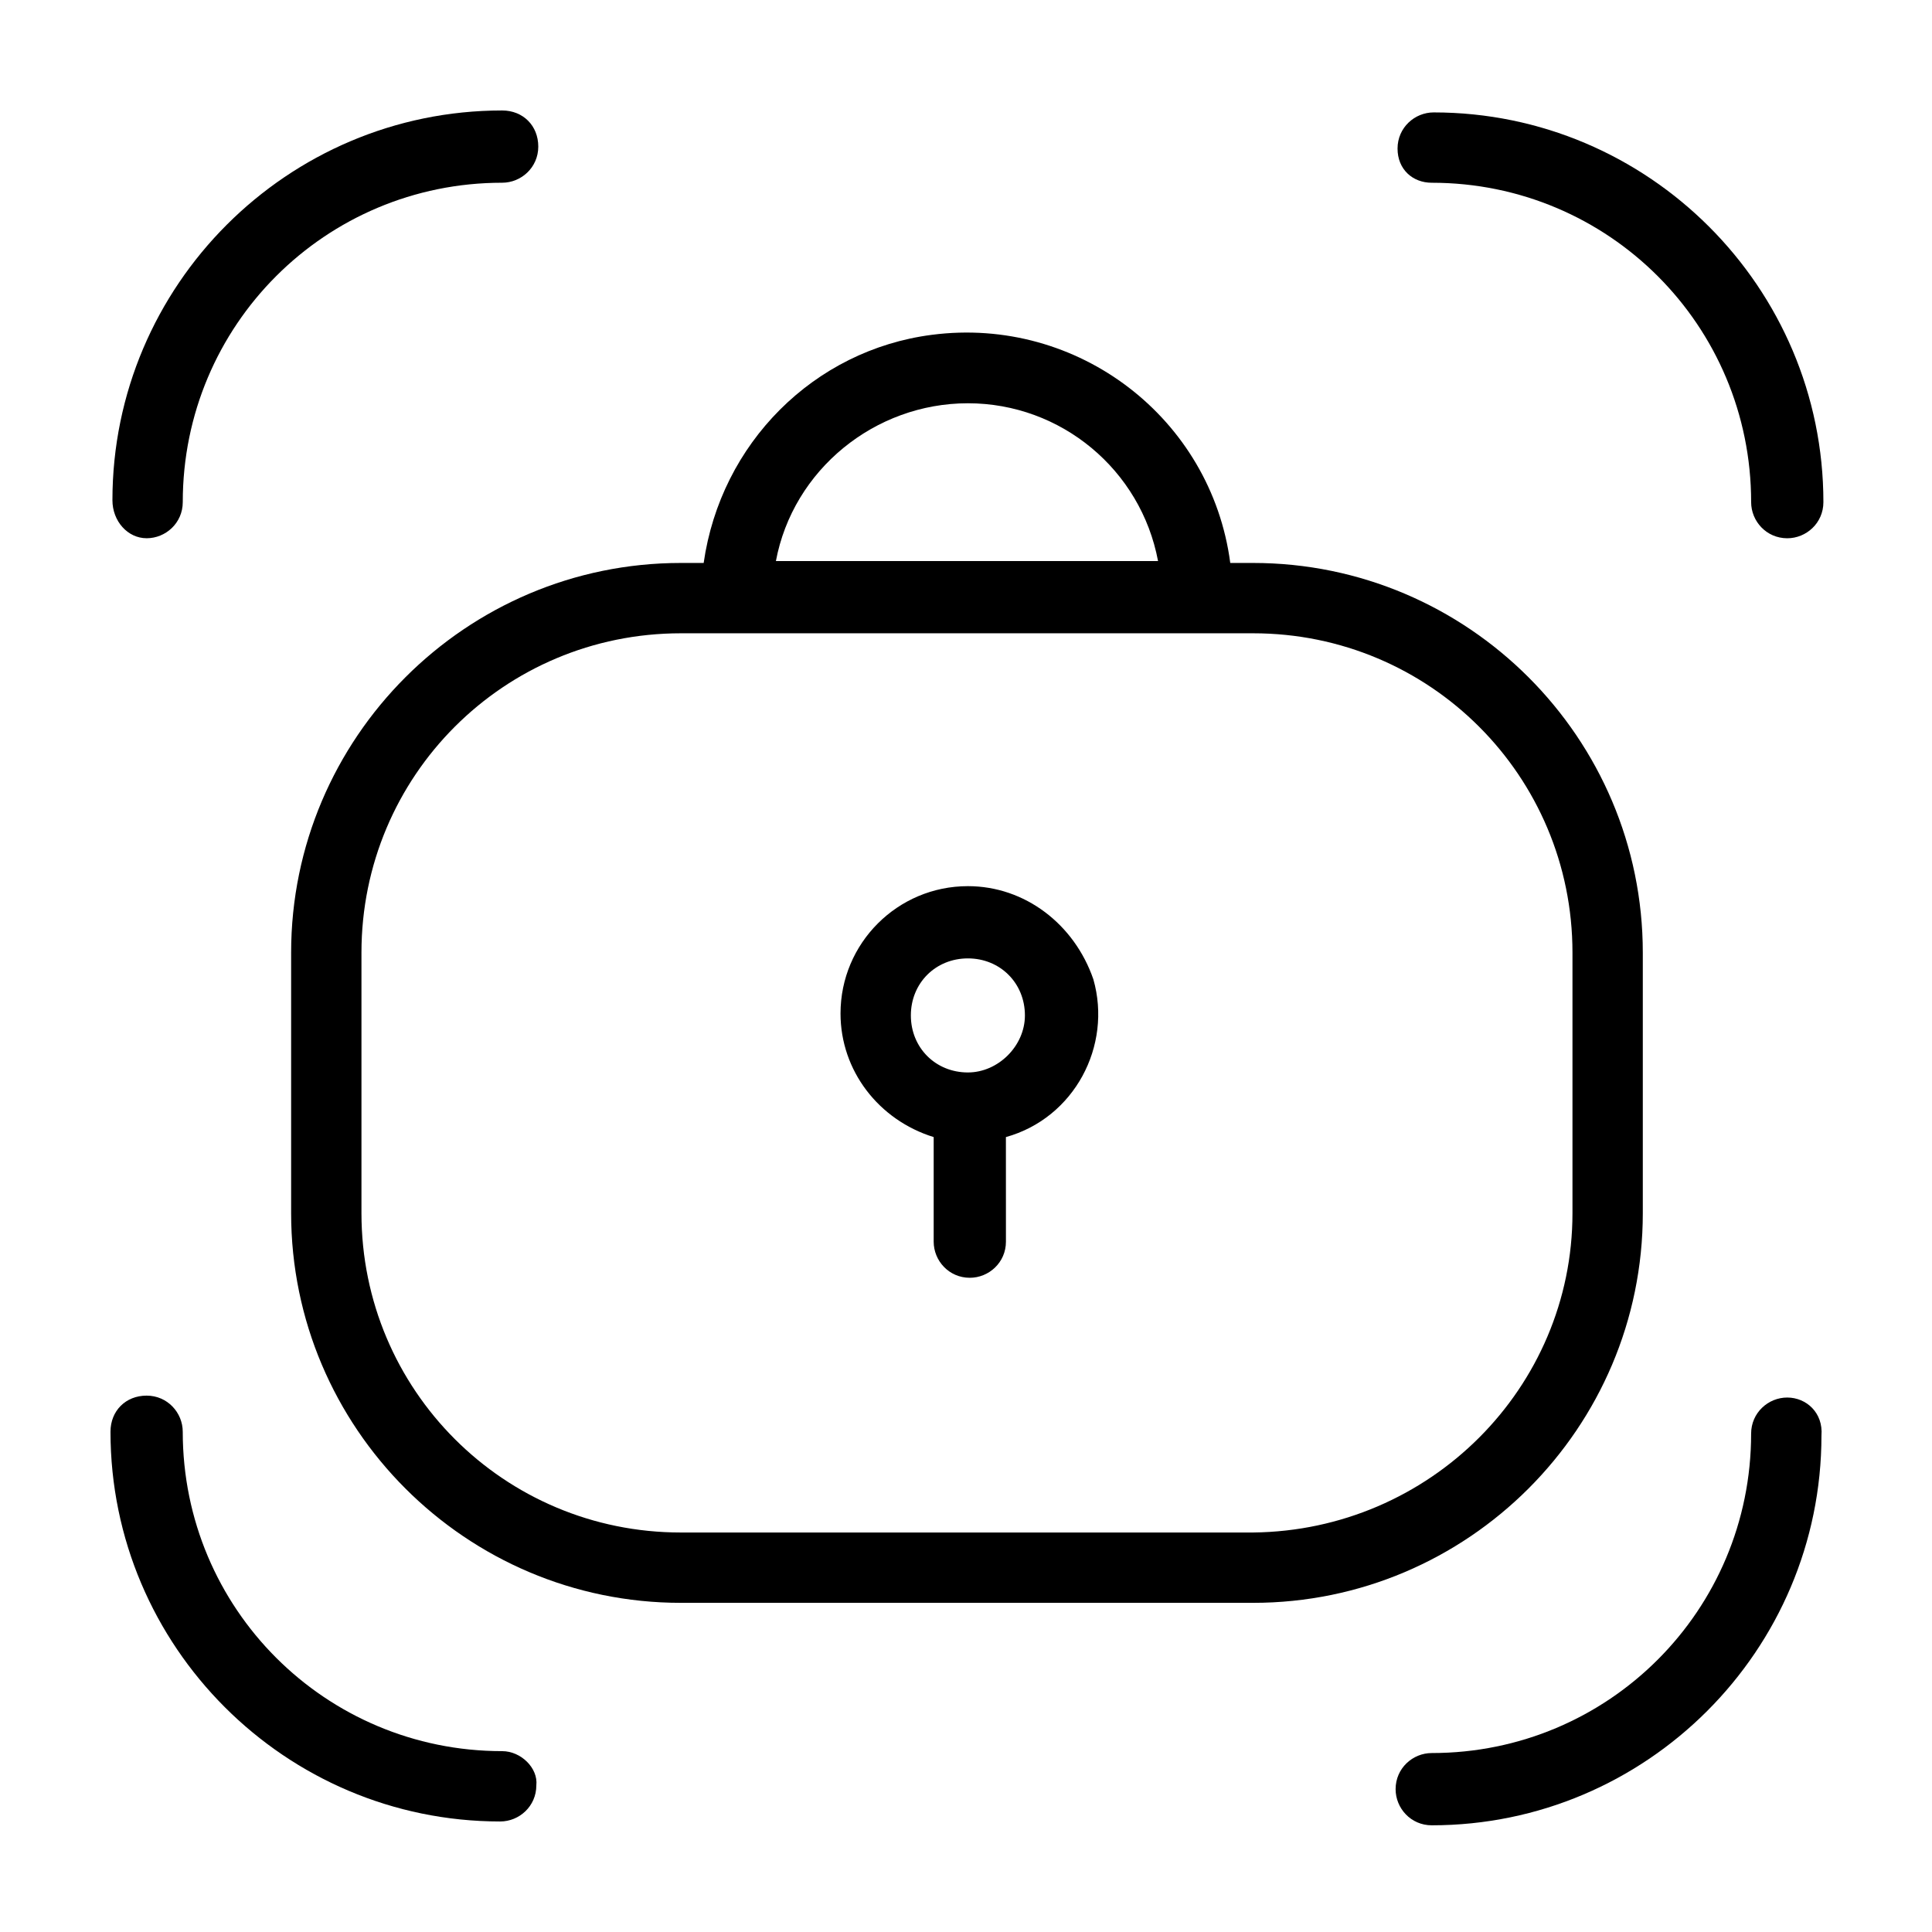
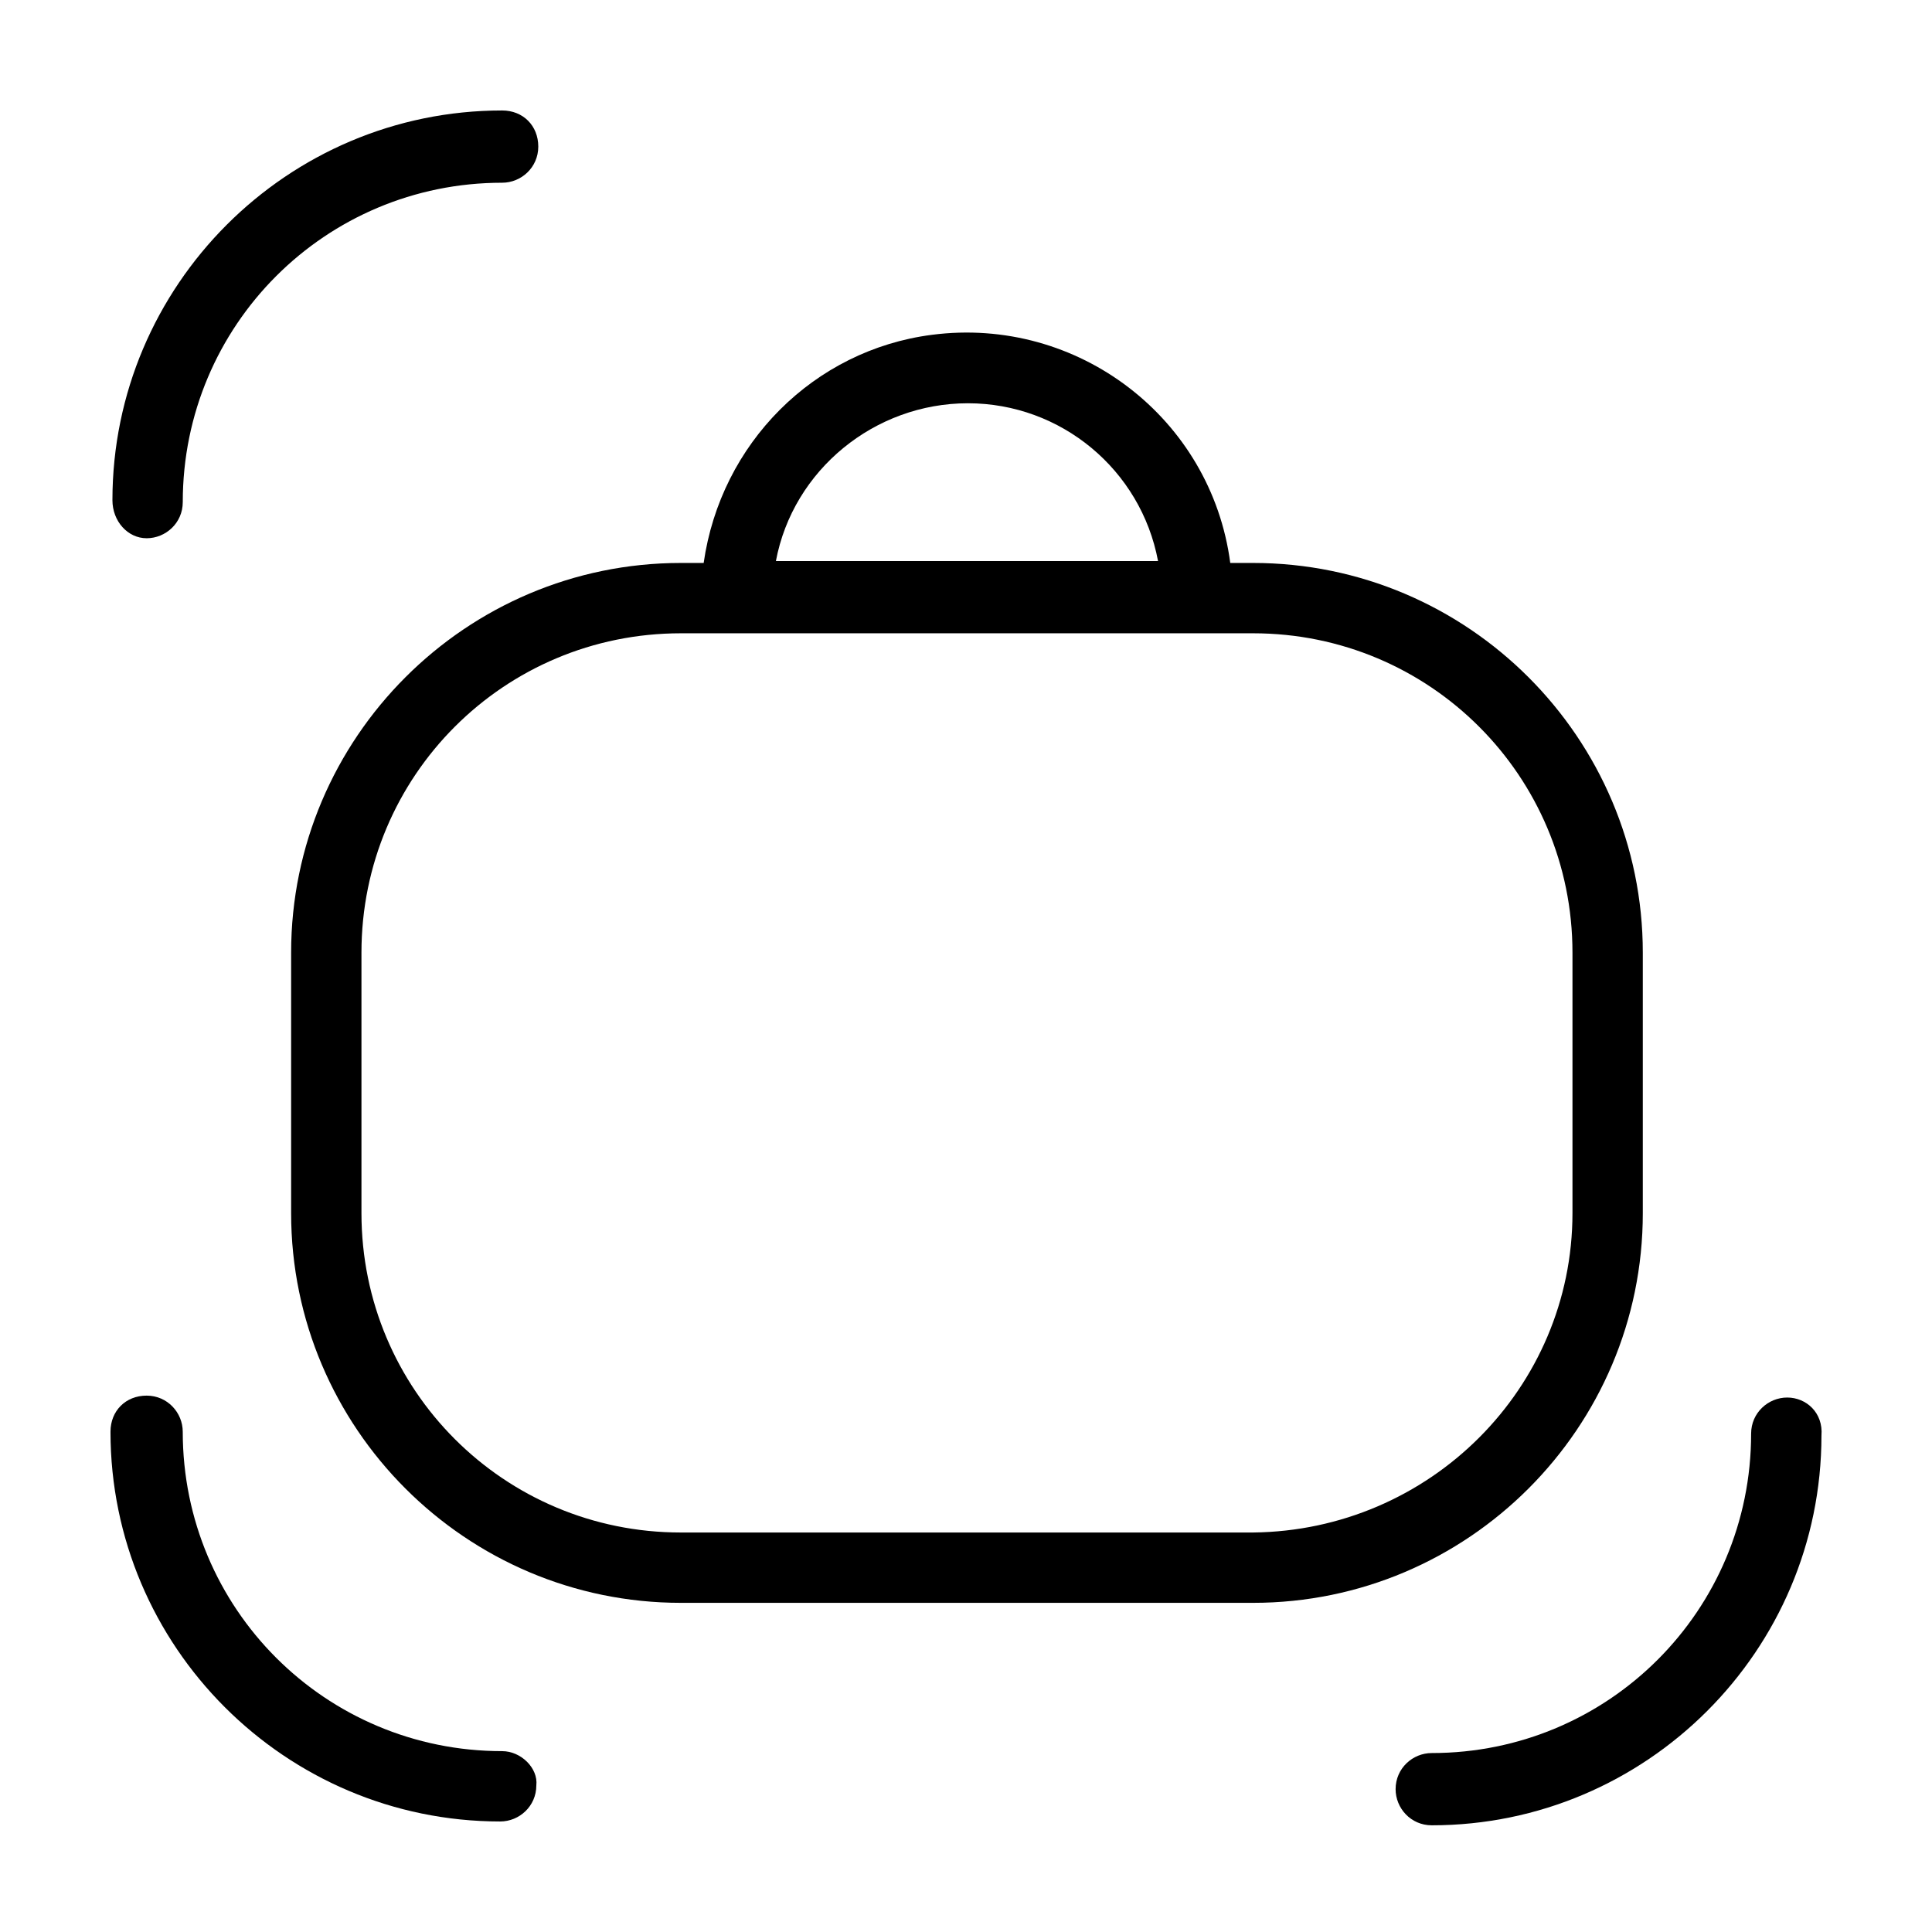
<svg xmlns="http://www.w3.org/2000/svg" fill="#000000" width="800px" height="800px" version="1.1" viewBox="144 144 512 512">
  <g>
    <path d="m182.86 286.64c5.039 0 9.574-4.031 9.574-9.574 0-46.855 37.785-84.641 84.641-84.641 5.039 0 9.574-4.031 9.574-9.574 0-5.543-4.031-9.574-9.574-9.574-56.93 0-103.28 46.352-103.28 103.28 0 5.547 4.031 10.082 9.066 10.082z" />
    <path d="m277.07 608.07c-46.855 0-84.641-37.785-84.641-84.641 0-5.039-4.031-9.574-9.574-9.574s-9.574 4.031-9.574 9.574c0 56.93 46.352 103.28 103.28 103.28 5.039 0 9.574-4.031 9.574-9.574 0.504-4.531-4.031-9.066-9.066-9.066z" />
    <path d="m617.64 514.36c-5.039 0-9.574 4.031-9.574 9.574 0 46.855-37.785 84.641-84.641 84.641-5.039 0-9.574 4.031-9.574 9.574 0 5.039 4.031 9.574 9.574 9.574 56.93 0 103.28-46.352 103.28-103.28 0.504-6.051-4.027-10.082-9.066-10.082z" />
-     <path d="m523.43 192.43c46.855 0 84.641 37.785 84.641 84.641 0 5.039 4.031 9.574 9.574 9.574 5.039 0 9.574-4.031 9.574-9.574 0-56.93-46.352-103.28-103.28-103.28-5.039 0-9.574 4.031-9.574 9.574-0.004 5.539 4.027 9.066 9.066 9.066z" />
    <path d="m579.36 465.49v-69.02c0-56.93-46.352-103.28-103.28-103.28h-6.047c-5.039-38.289-40.305-65.496-79.098-60.457-31.234 4.031-55.922 28.719-60.457 60.457h-6.047c-56.93 0-103.28 46.352-103.28 103.28v69.02c0 56.93 46.352 103.28 103.28 103.28h151.65c56.93 0 103.28-46.348 103.28-103.28zm-178.85-214.62c24.688 0 45.848 17.633 50.383 41.816h-101.27c4.535-24.184 26.199-41.816 50.887-41.816zm75.57 299.26h-151.65c-46.855 0-84.641-37.785-84.641-84.641v-69.02c0-46.855 37.785-84.641 84.641-84.641h151.65c46.855 0 84.641 37.785 84.641 84.641v69.02c0 46.352-37.785 84.137-84.641 84.641z" />
-     <path d="m400.5 378.84c-18.641 0-33.754 15.113-33.754 33.754 0 15.113 10.078 28.215 24.688 32.746v27.711c0 5.039 4.031 9.574 9.574 9.574 5.039 0 9.574-4.031 9.574-9.574l-0.008-27.711c18.137-5.039 28.215-24.184 23.176-41.816-5.039-14.609-18.137-24.684-33.25-24.684zm0 49.371c-8.566 0-15.113-6.551-15.113-15.113 0-8.566 6.551-15.113 15.113-15.113 8.566 0 15.113 6.551 15.113 15.113 0 8.062-7.055 15.113-15.113 15.113z" />
  </g>
</svg>